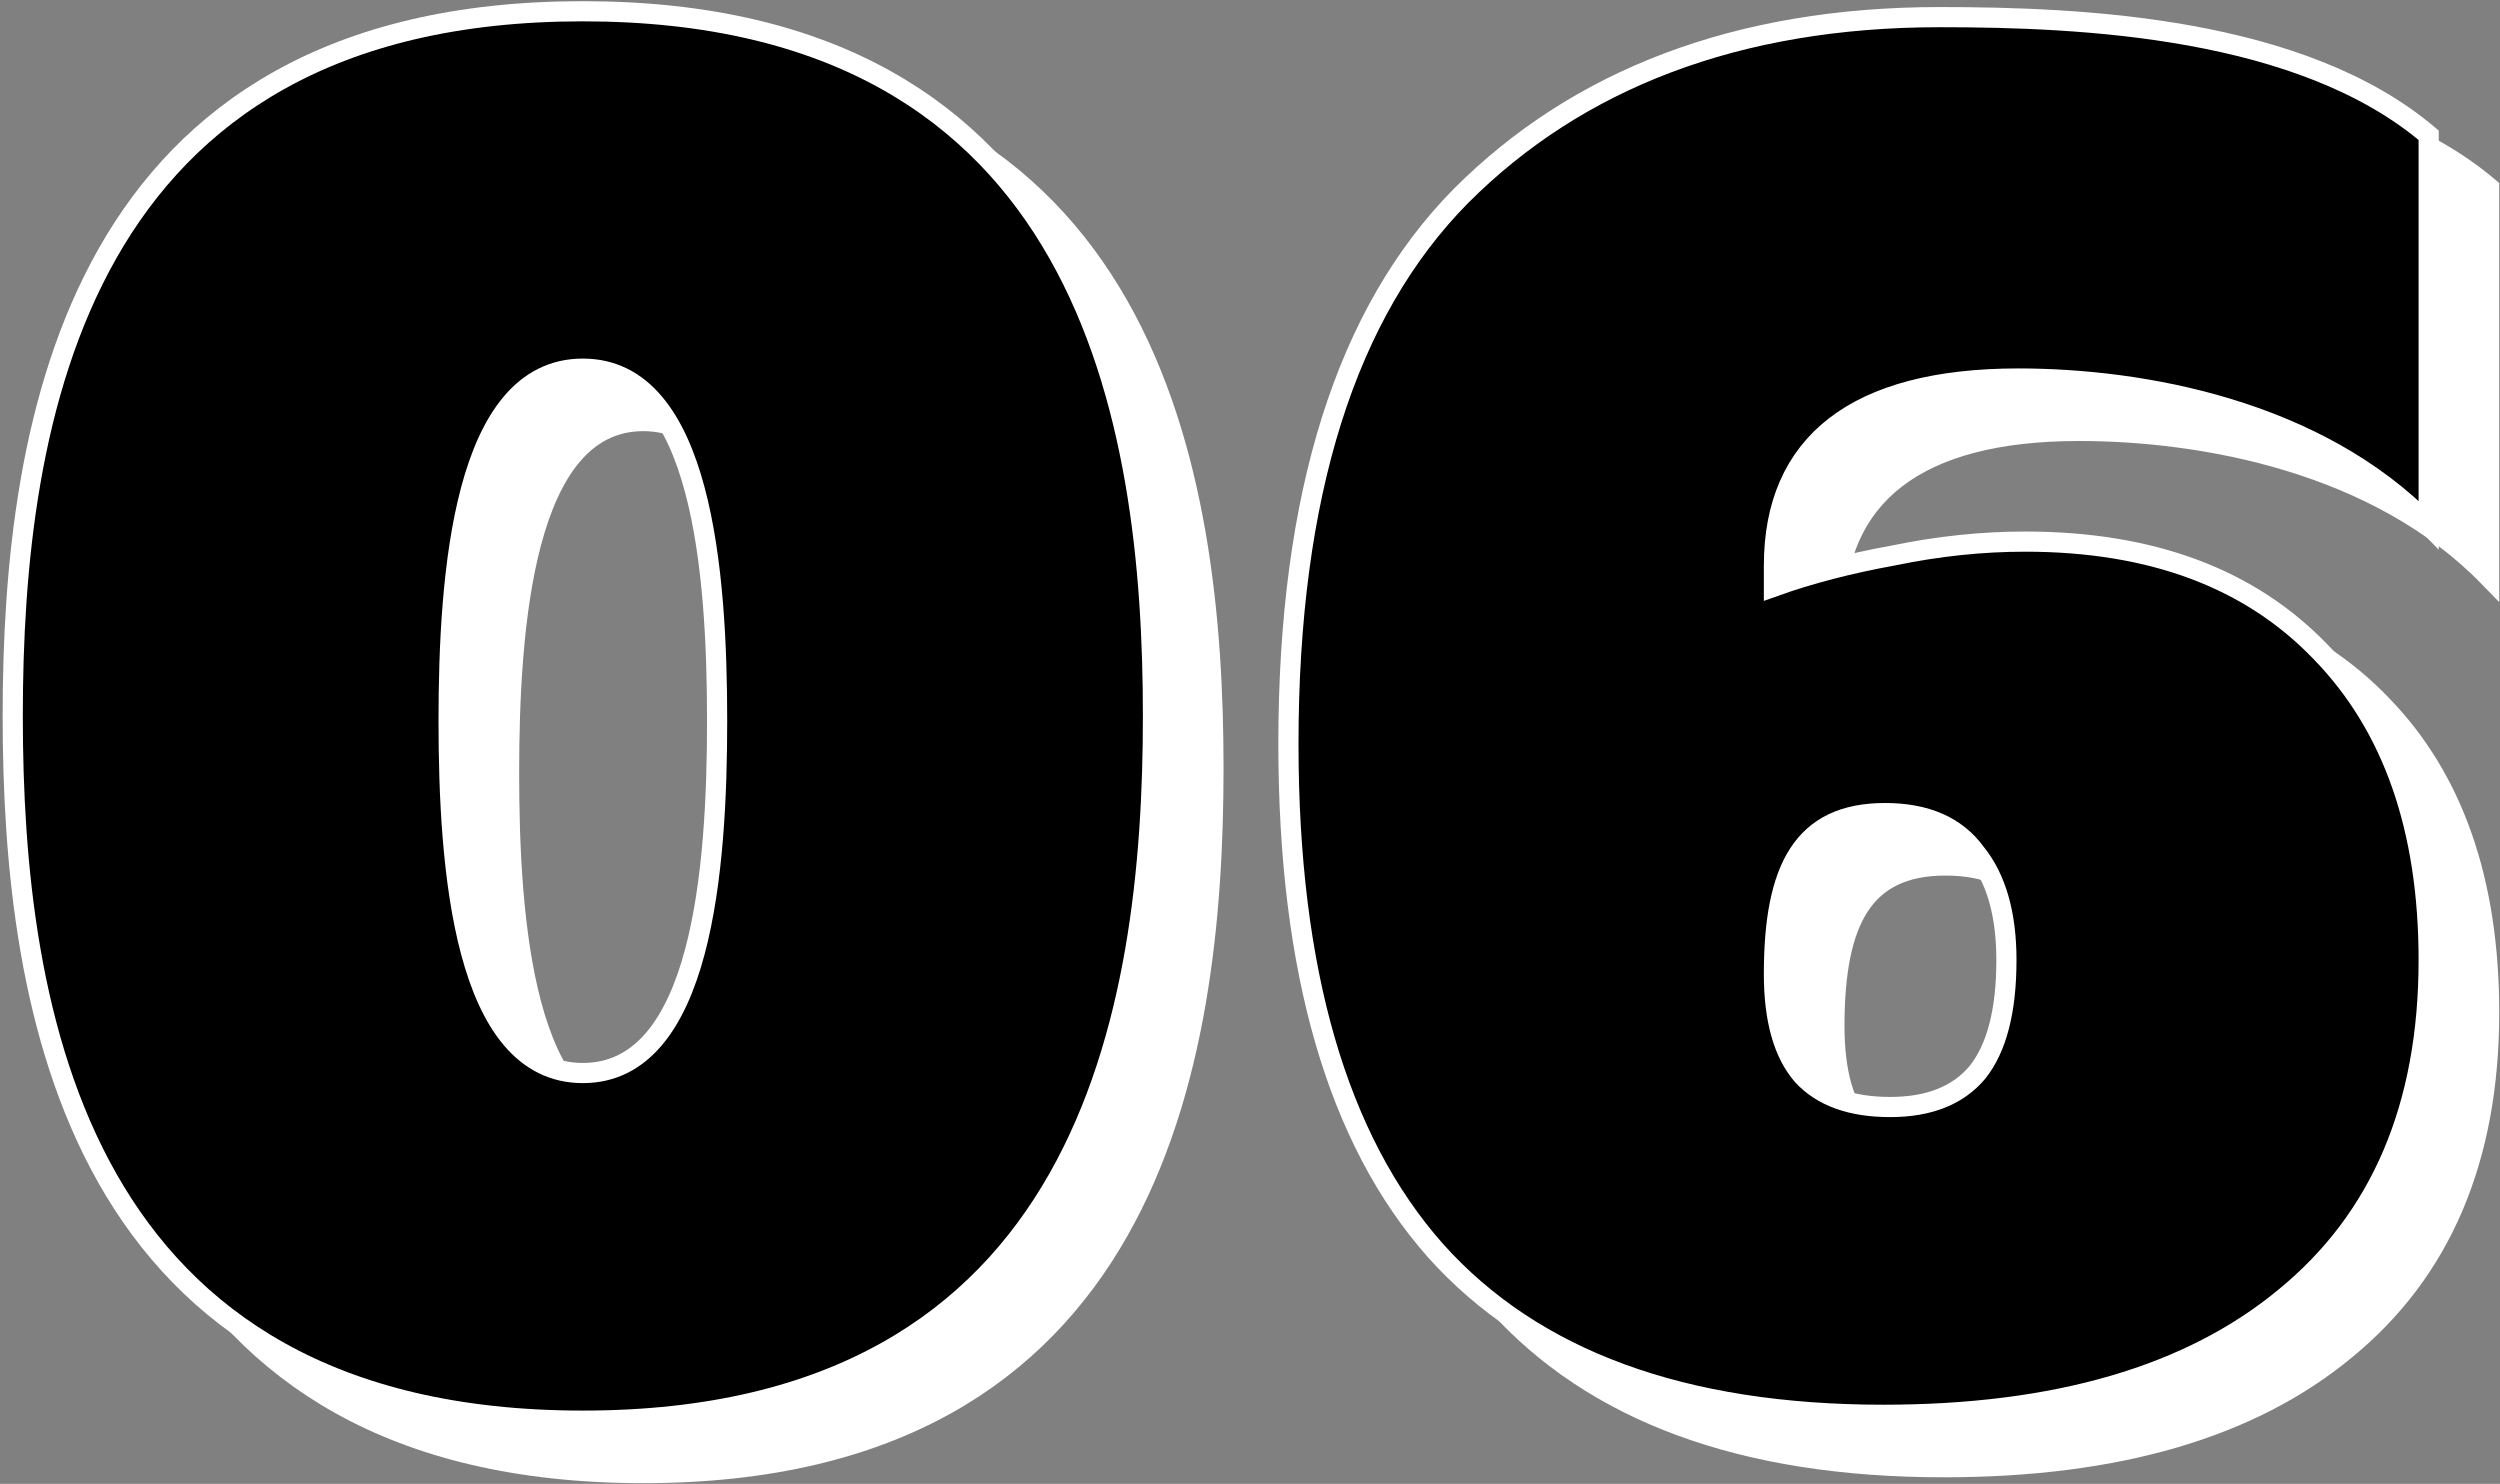
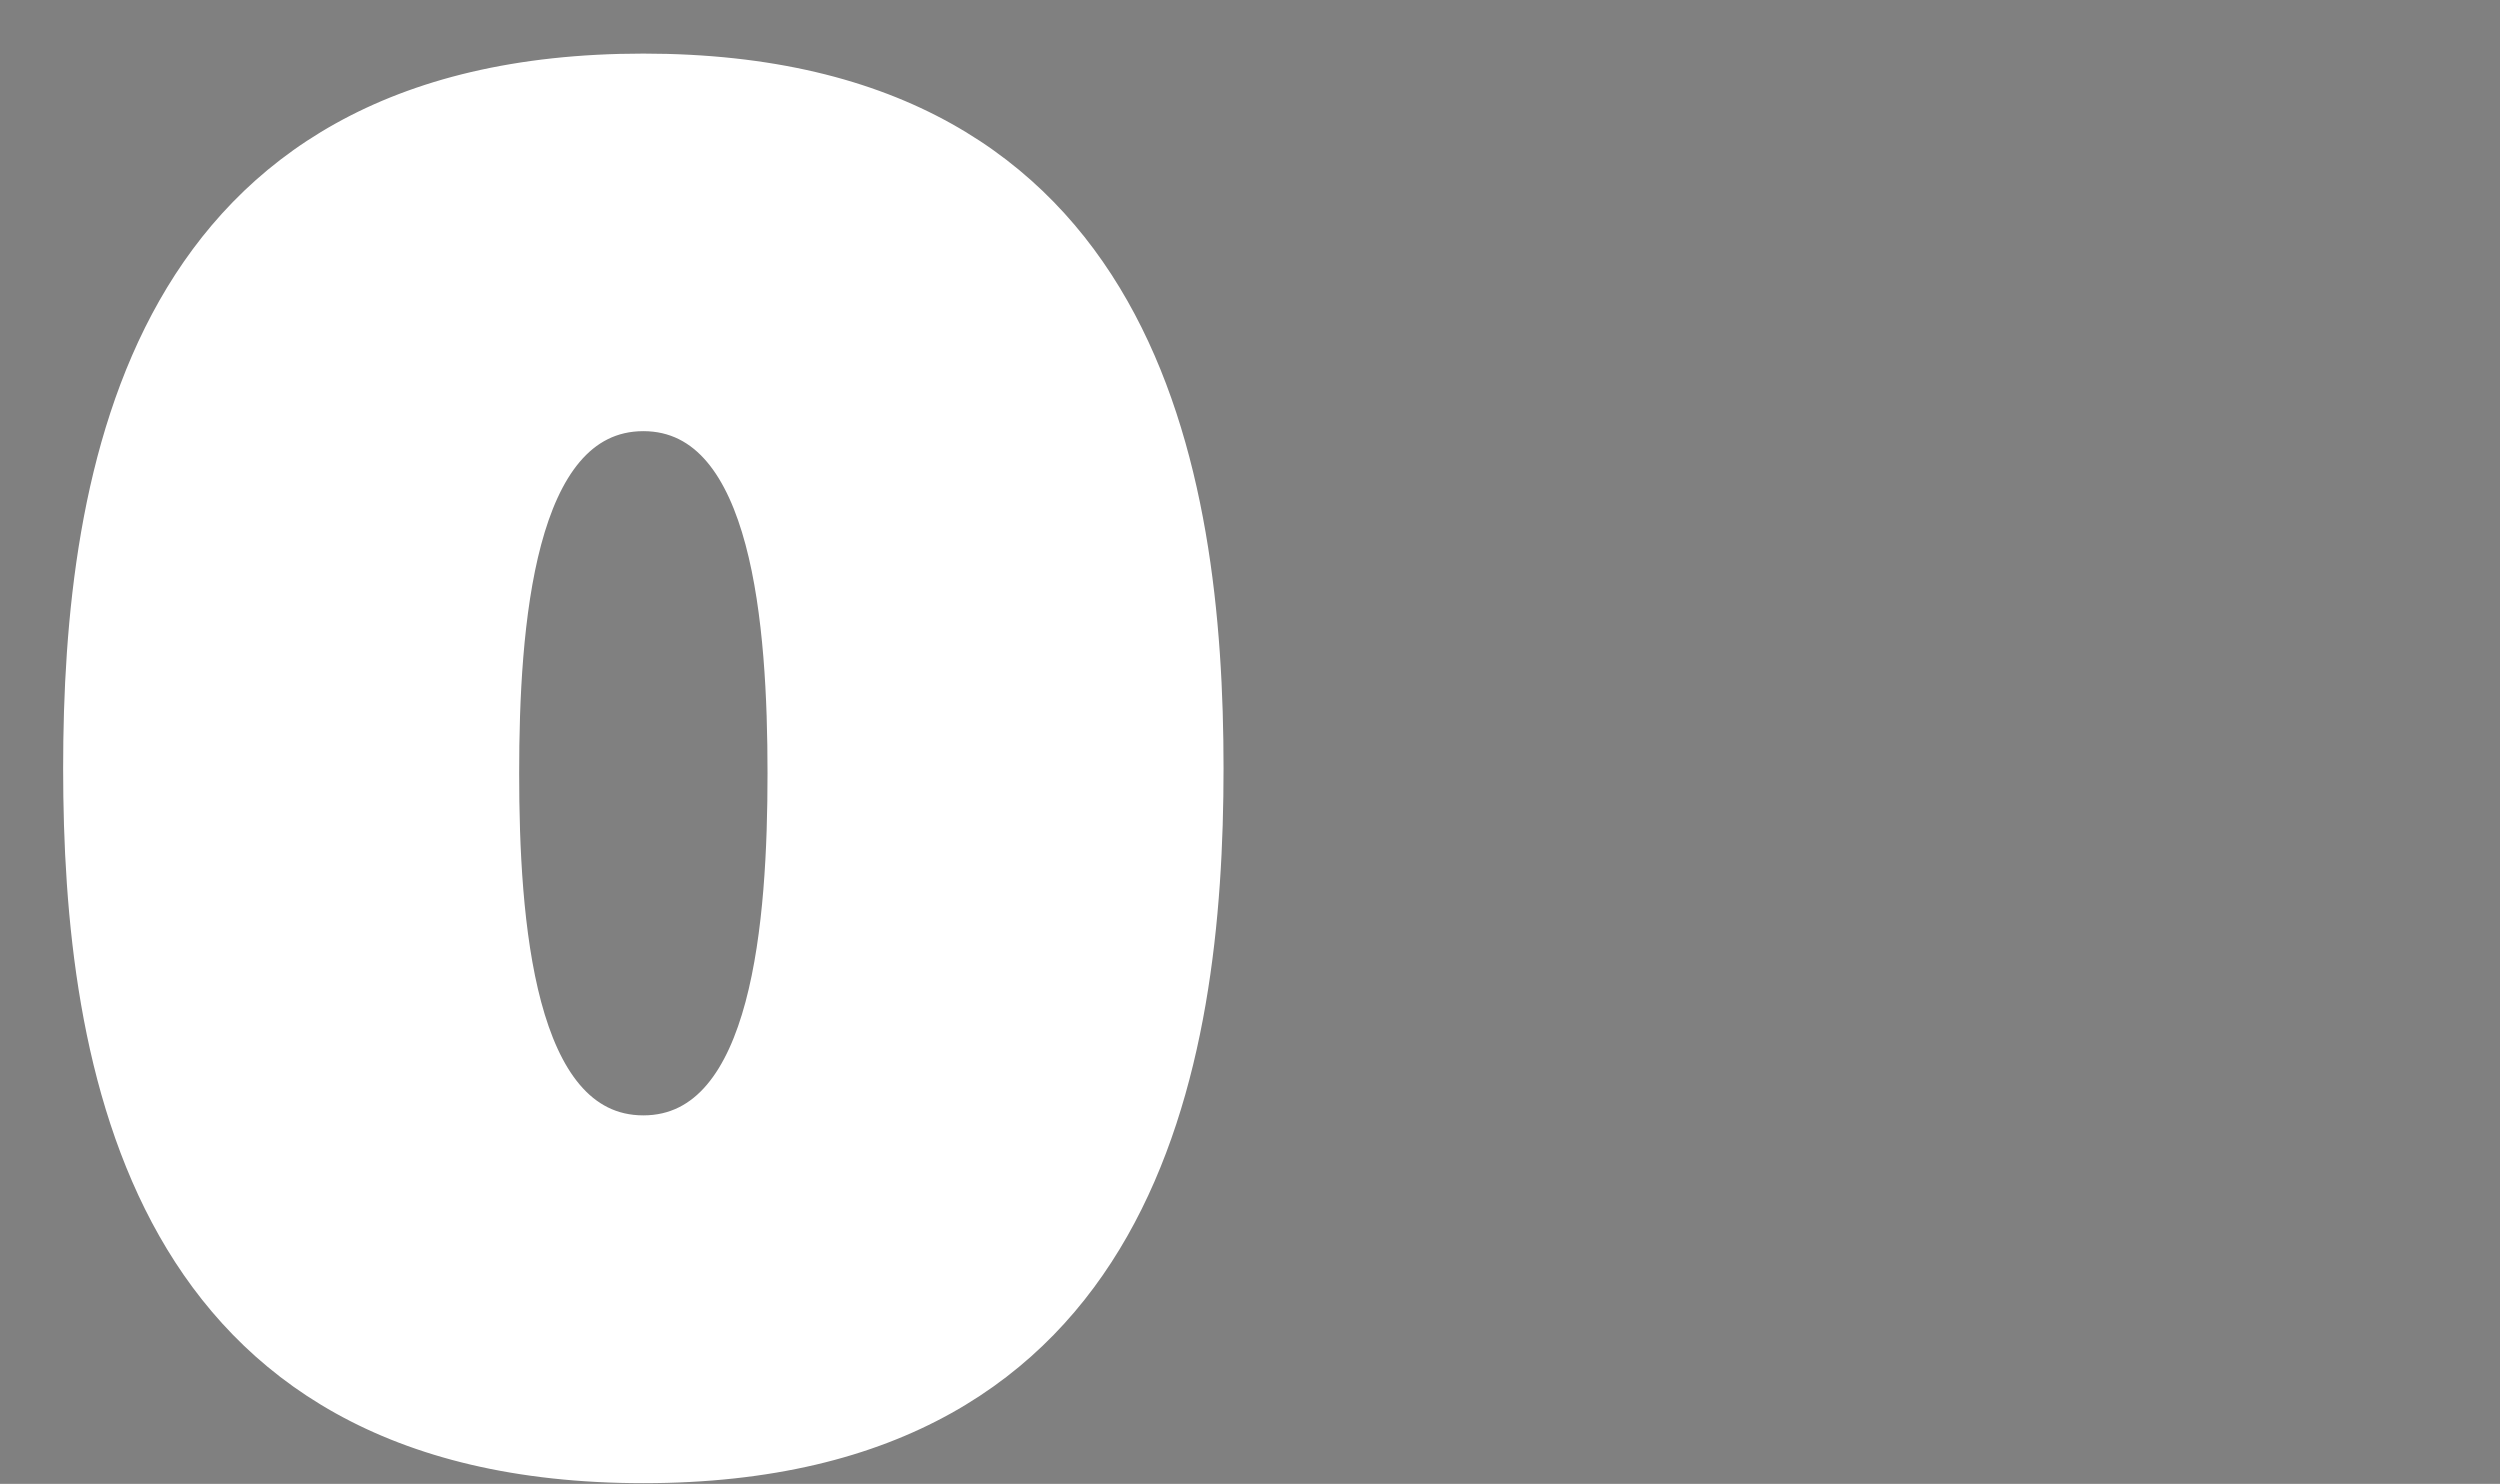
<svg xmlns="http://www.w3.org/2000/svg" width="620" height="368" viewBox="0 0 620 368" fill="none">
  <rect x="0" y="0" width="620" height="368" fill="#808080" stroke="none" />
-   <path d="M517.256 147.32C548.628 147.32 573.077 156.468 590.6 174.764C608.406 193.06 617.309 218.503 617.309 251.092C617.309 287.398 605.439 315.271 581.697 334.71C558.238 354.149 525.028 363.869 482.067 363.869C432.323 363.869 395.297 350.29 370.99 323.132C346.684 295.688 334.53 253.808 334.53 197.491C334.53 135.742 348.803 90.431 377.35 61.558C406.179 32.685 445.748 17.249 496.058 17.249C531.567 17.249 585.741 19.74 617.309 46.545V143.165C589.571 114.613 546.202 106.87 515.56 106.87C475.142 106.87 454.934 123.021 454.934 153.324V158.469C463.696 155.325 473.588 152.752 484.611 150.751C495.634 148.464 506.515 147.32 517.256 147.32ZM483.763 287.541C493.373 287.541 500.58 284.682 505.385 278.965C510.19 272.961 512.592 263.671 512.592 251.092C512.592 239.657 510.048 230.795 504.961 224.506C500.156 217.931 492.666 214.643 482.491 214.643C462.141 214.643 454.934 228.25 454.934 254.523C454.934 265.958 457.336 274.391 462.141 279.822C466.946 284.968 474.153 287.541 483.763 287.541Z" fill="white" stroke="white" stroke-width="5" />
  <path fill-rule="evenodd" clip-rule="evenodd" d="M159.548 365.325C33.811 365.325 18.159 263.6 18.159 190.559C18.159 117.518 33.811 15.793 159.548 15.793C285.286 15.793 300.938 117.518 300.938 190.559C300.938 263.6 285.286 365.325 159.548 365.325ZM126.252 191.77C126.252 228.274 129.938 279.113 159.548 279.113C189.159 279.113 192.845 228.274 192.845 191.77C192.845 155.266 189.159 104.427 159.548 104.427C129.938 104.427 126.252 155.266 126.252 191.77Z" fill="white" stroke="white" stroke-width="5" />
-   <path d="M502.256 134.32C533.628 134.32 558.077 143.468 575.6 161.764C593.406 180.06 602.309 205.503 602.309 238.092C602.309 274.398 590.439 302.271 566.697 321.71C543.238 341.149 510.028 350.869 467.067 350.869C417.323 350.869 380.297 337.29 355.99 310.132C331.684 282.688 319.53 240.808 319.53 184.491C319.53 122.742 333.803 77.431 362.35 48.558C391.179 19.685 430.748 4.249 481.058 4.249C516.567 4.249 570.741 6.74 602.309 33.545V130.165C574.571 101.613 531.202 93.87 500.56 93.87C460.142 93.87 439.934 110.021 439.934 140.324V145.469C448.696 142.325 458.588 139.752 469.611 137.751C480.634 135.464 491.515 134.32 502.256 134.32ZM468.763 274.541C478.373 274.541 485.58 271.682 490.385 265.965C495.19 259.961 497.592 250.671 497.592 238.092C497.592 226.657 495.048 217.795 489.961 211.506C485.156 204.931 477.666 201.643 467.491 201.643C447.141 201.643 439.934 215.25 439.934 241.523C439.934 252.958 442.336 261.391 447.141 266.822C451.946 271.968 459.153 274.541 468.763 274.541Z" fill="black" stroke="white" stroke-width="5" />
-   <path fill-rule="evenodd" clip-rule="evenodd" d="M144.548 352.325C18.811 352.325 3.158 250.6 3.158 177.559C3.158 104.518 18.811 2.793 144.548 2.793C270.286 2.793 285.938 104.518 285.938 177.559C285.938 250.6 270.286 352.325 144.548 352.325ZM111.252 178.77C111.252 215.274 114.938 266.113 144.548 266.113C174.159 266.113 177.845 215.274 177.845 178.77C177.845 142.266 174.159 91.427 144.548 91.427C114.938 91.427 111.252 142.266 111.252 178.77Z" fill="black" stroke="white" stroke-width="5" />
</svg>